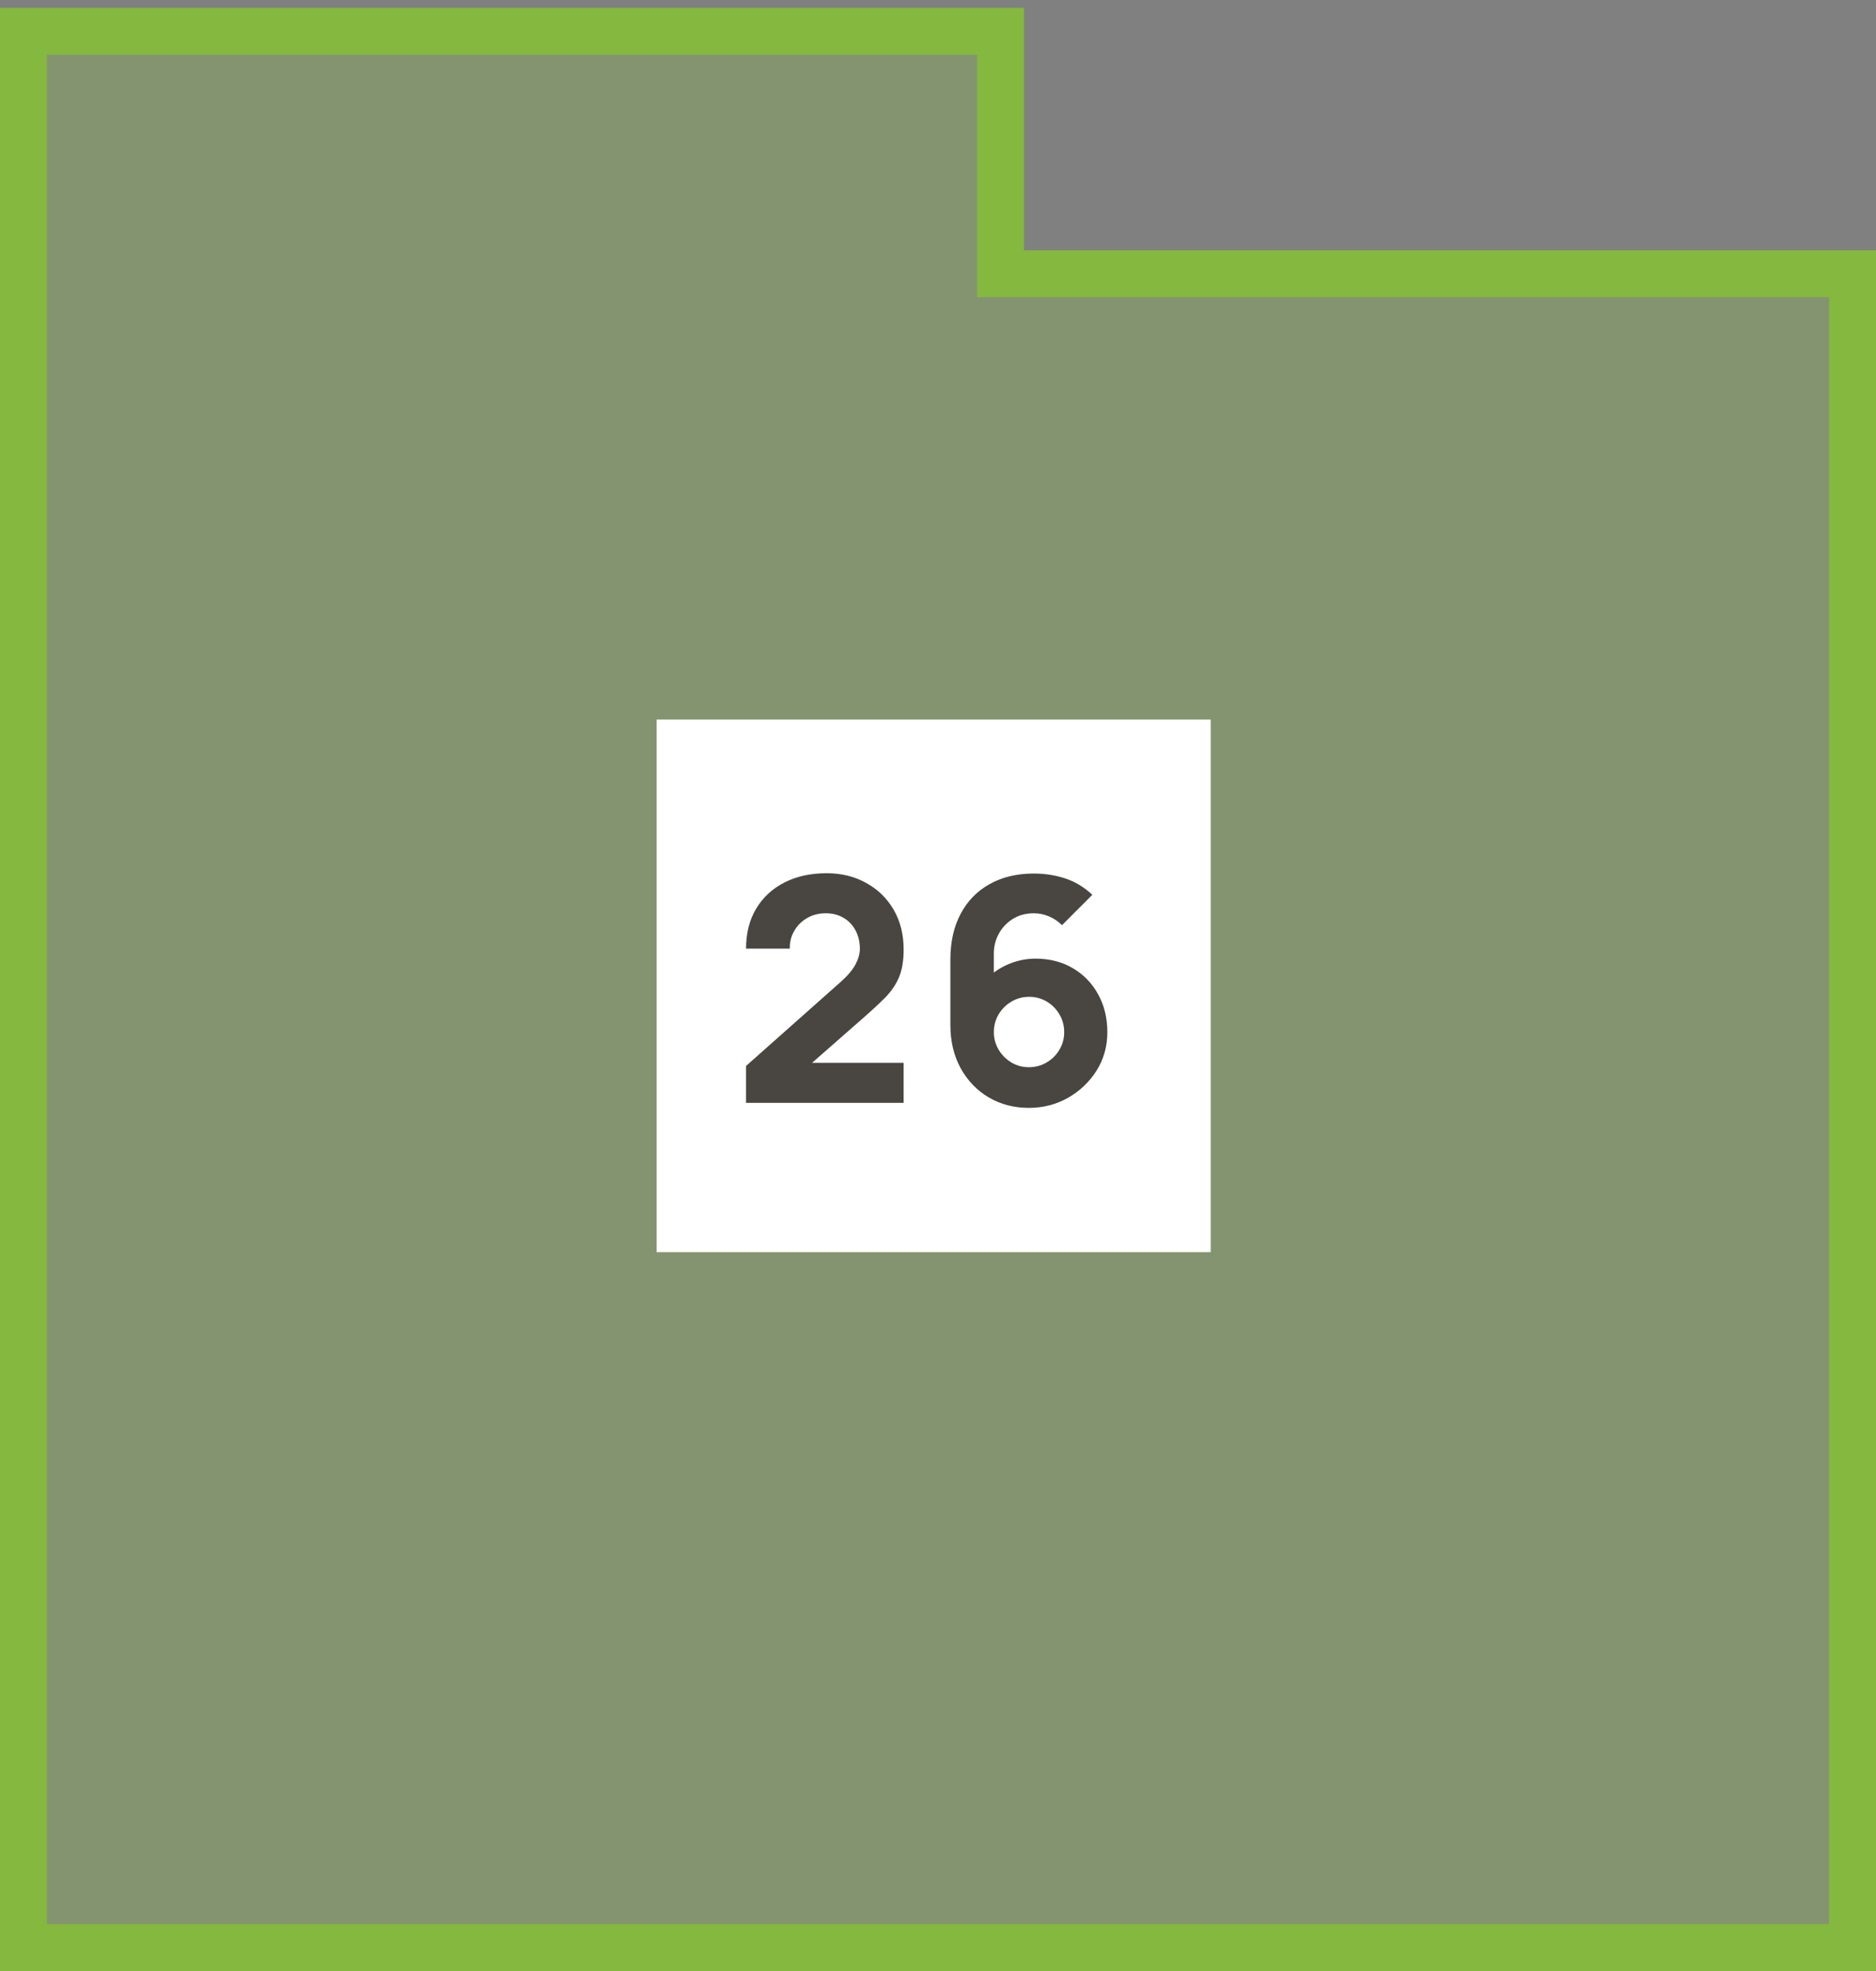
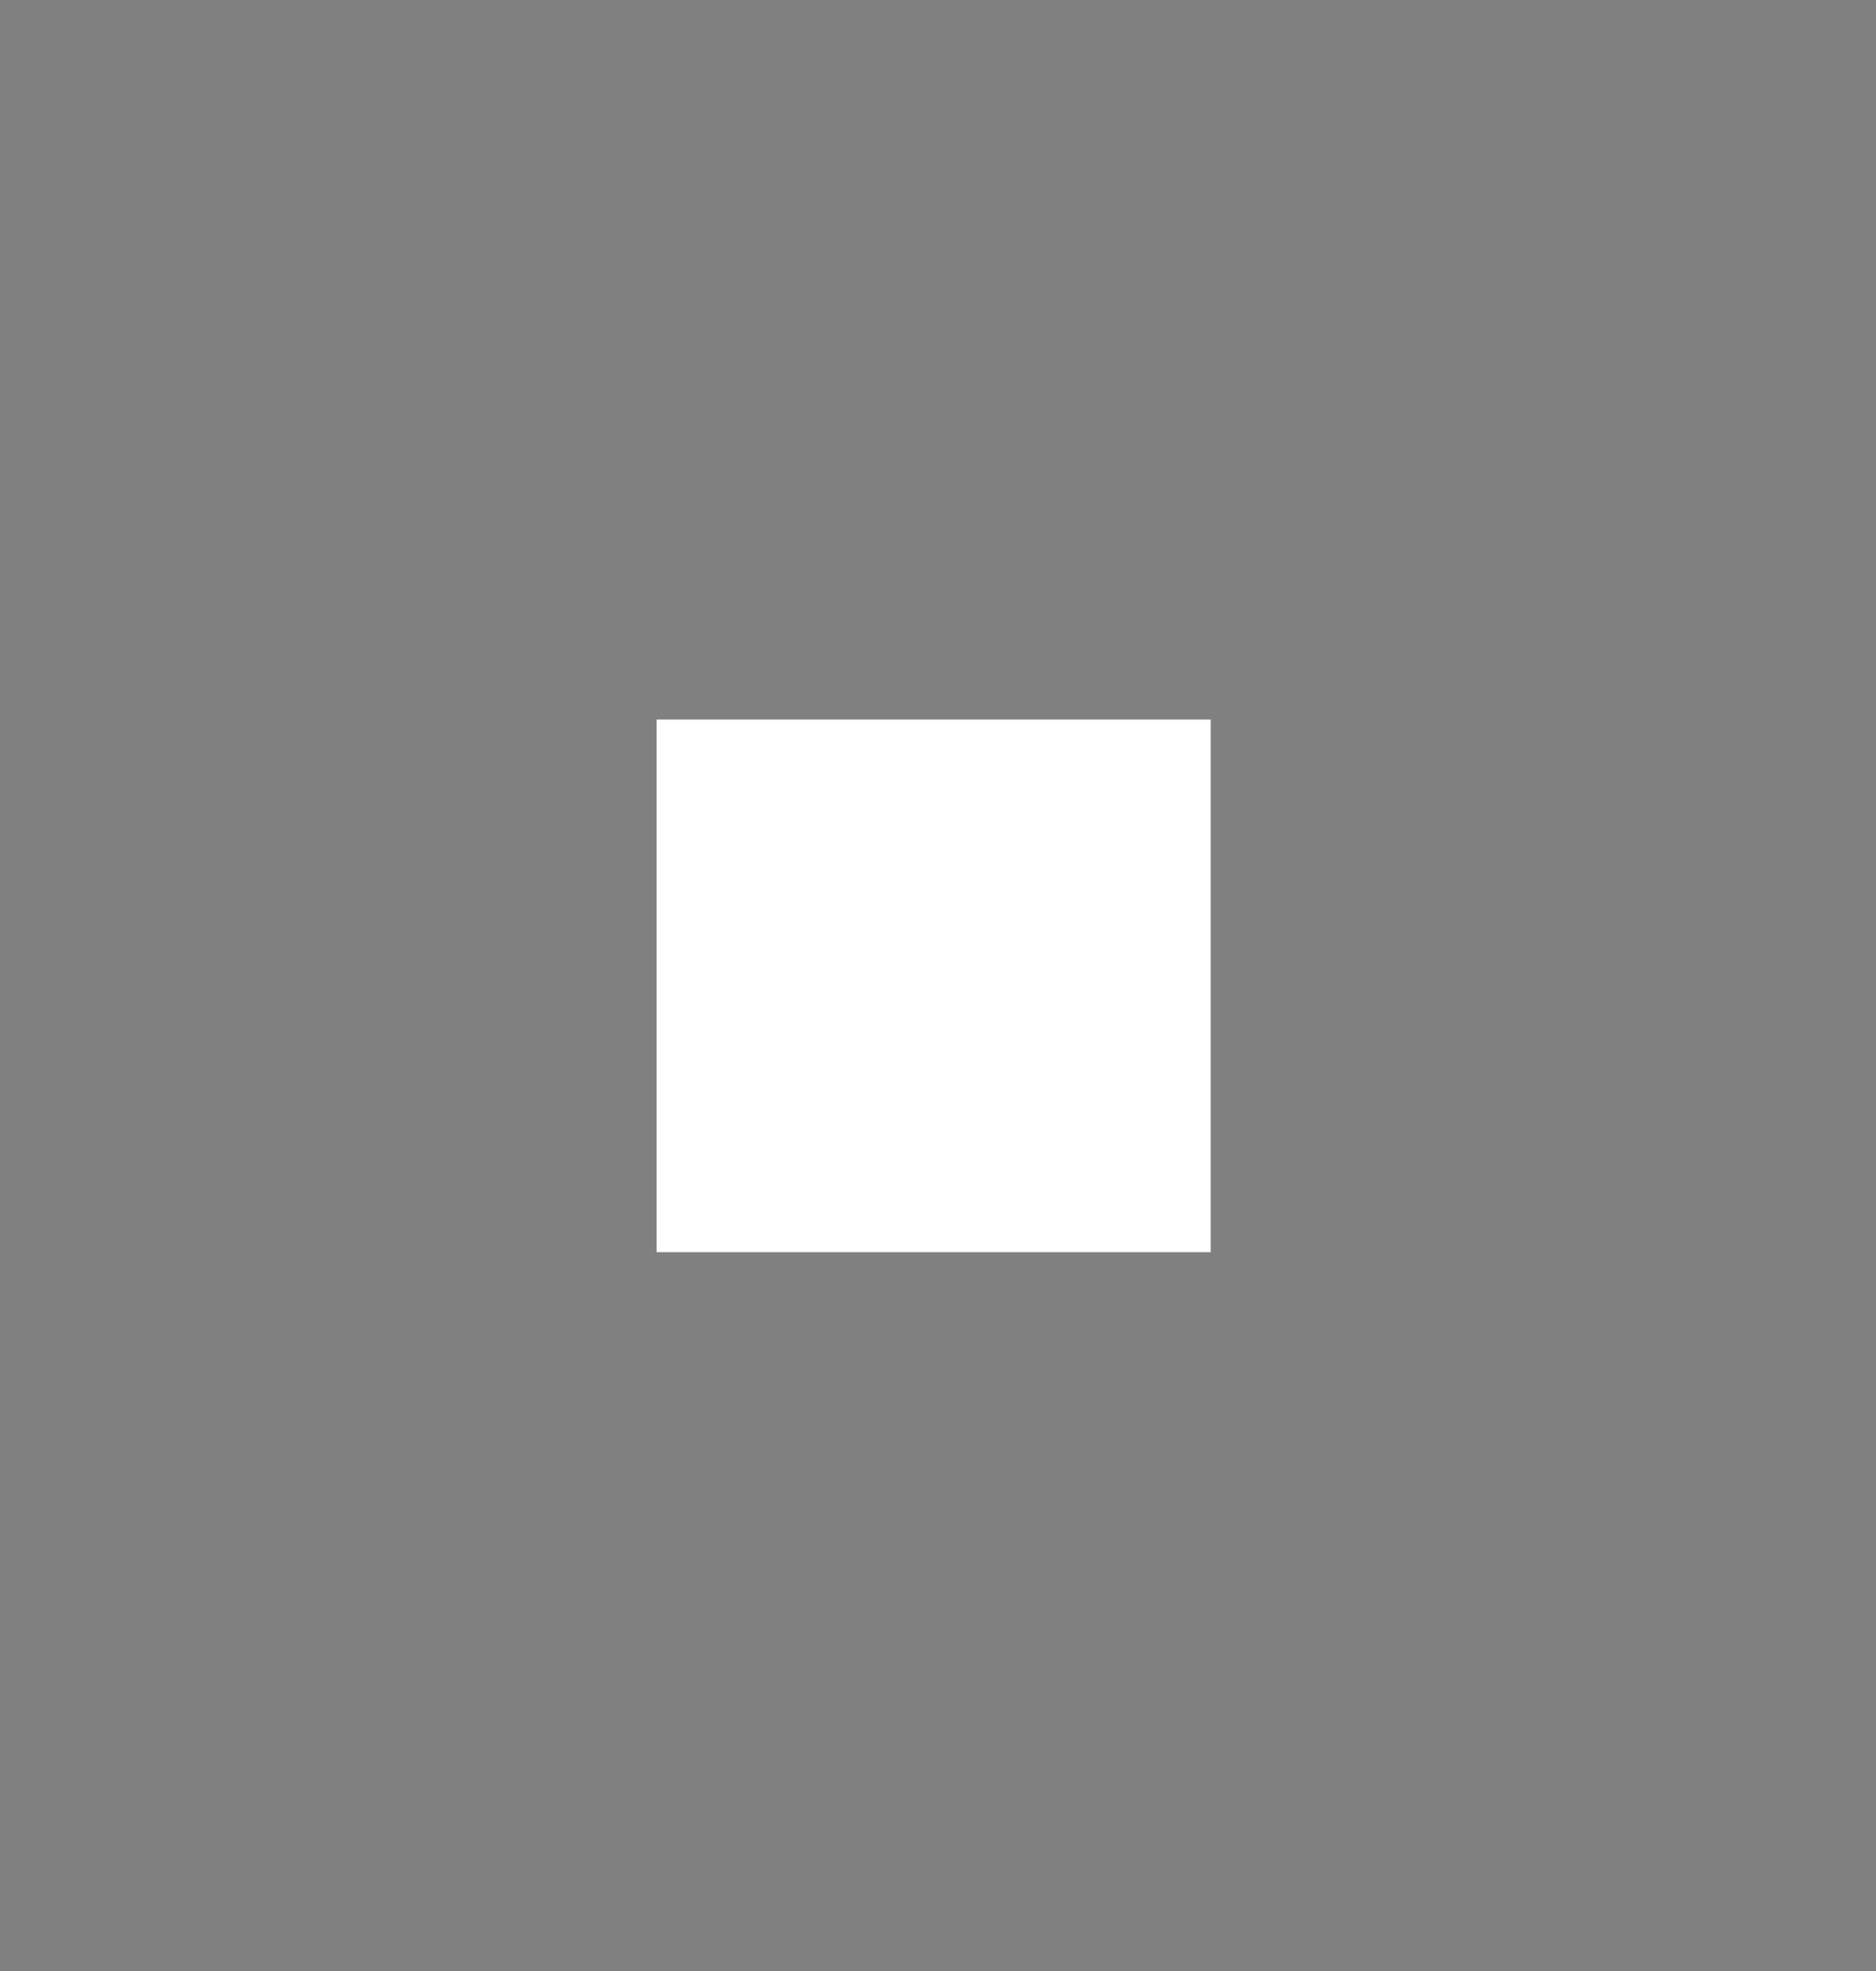
<svg xmlns="http://www.w3.org/2000/svg" width="120" height="126" viewBox="0 0 120 126" fill="none">
  <rect x="0" y="0" width="120" height="126" fill="#808080" stroke="none" />
-   <path d="M65.5 17.5H118.5V124.5L1.5 124.5V26V2H64V16V17.5H65.5Z" fill="#9AE736" fill-opacity="0.2" stroke="#85B83F" stroke-width="3" />
  <rect width="35.443" height="34.045" transform="translate(42 46)" fill="white" />
-   <path d="M47.722 70.503V68.143L53.762 62.783C54.215 62.383 54.535 62.006 54.722 61.653C54.908 61.299 55.002 60.969 55.002 60.663C55.002 60.223 54.912 59.833 54.732 59.493C54.552 59.146 54.298 58.876 53.972 58.683C53.645 58.483 53.262 58.383 52.822 58.383C52.362 58.383 51.955 58.489 51.602 58.703C51.255 58.909 50.985 59.186 50.792 59.533C50.598 59.873 50.508 60.243 50.522 60.643H47.722C47.722 59.656 47.938 58.803 48.372 58.083C48.805 57.363 49.408 56.806 50.182 56.413C50.955 56.019 51.855 55.823 52.882 55.823C53.822 55.823 54.662 56.029 55.402 56.443C56.148 56.849 56.735 57.419 57.162 58.153C57.588 58.886 57.802 59.736 57.802 60.703C57.802 61.416 57.702 62.009 57.502 62.483C57.302 62.949 57.005 63.383 56.612 63.783C56.218 64.176 55.735 64.623 55.162 65.123L51.262 68.543L51.042 67.943H57.802V70.503H47.722ZM65.812 70.823C64.859 70.823 64.002 70.599 63.242 70.153C62.489 69.706 61.892 69.086 61.452 68.293C61.012 67.493 60.792 66.569 60.792 65.523V61.343C60.792 60.209 61.012 59.233 61.452 58.413C61.892 57.586 62.512 56.953 63.312 56.513C64.112 56.066 65.052 55.843 66.132 55.843C66.832 55.843 67.499 55.946 68.132 56.153C68.765 56.359 69.345 56.709 69.872 57.203L67.932 59.143C67.692 58.903 67.415 58.716 67.102 58.583C66.789 58.449 66.465 58.383 66.132 58.383C65.612 58.383 65.159 58.506 64.772 58.753C64.392 58.993 64.095 59.309 63.882 59.703C63.675 60.089 63.572 60.503 63.572 60.943V63.083L63.112 62.583C63.525 62.163 64.002 61.843 64.542 61.623C65.089 61.396 65.652 61.283 66.232 61.283C67.139 61.283 67.935 61.486 68.622 61.893C69.315 62.299 69.855 62.856 70.242 63.563C70.635 64.269 70.832 65.076 70.832 65.983C70.832 66.889 70.602 67.709 70.142 68.443C69.682 69.169 69.072 69.749 68.312 70.183C67.552 70.609 66.719 70.823 65.812 70.823ZM65.812 68.223C66.225 68.223 66.602 68.123 66.942 67.923C67.289 67.723 67.562 67.453 67.762 67.113C67.969 66.773 68.072 66.396 68.072 65.983C68.072 65.569 67.972 65.193 67.772 64.853C67.572 64.506 67.302 64.233 66.962 64.033C66.622 63.826 66.245 63.723 65.832 63.723C65.419 63.723 65.039 63.826 64.692 64.033C64.352 64.233 64.079 64.506 63.872 64.853C63.672 65.193 63.572 65.569 63.572 65.983C63.572 66.383 63.672 66.753 63.872 67.093C64.072 67.433 64.342 67.706 64.682 67.913C65.022 68.119 65.399 68.223 65.812 68.223Z" fill="#494541" />
</svg>